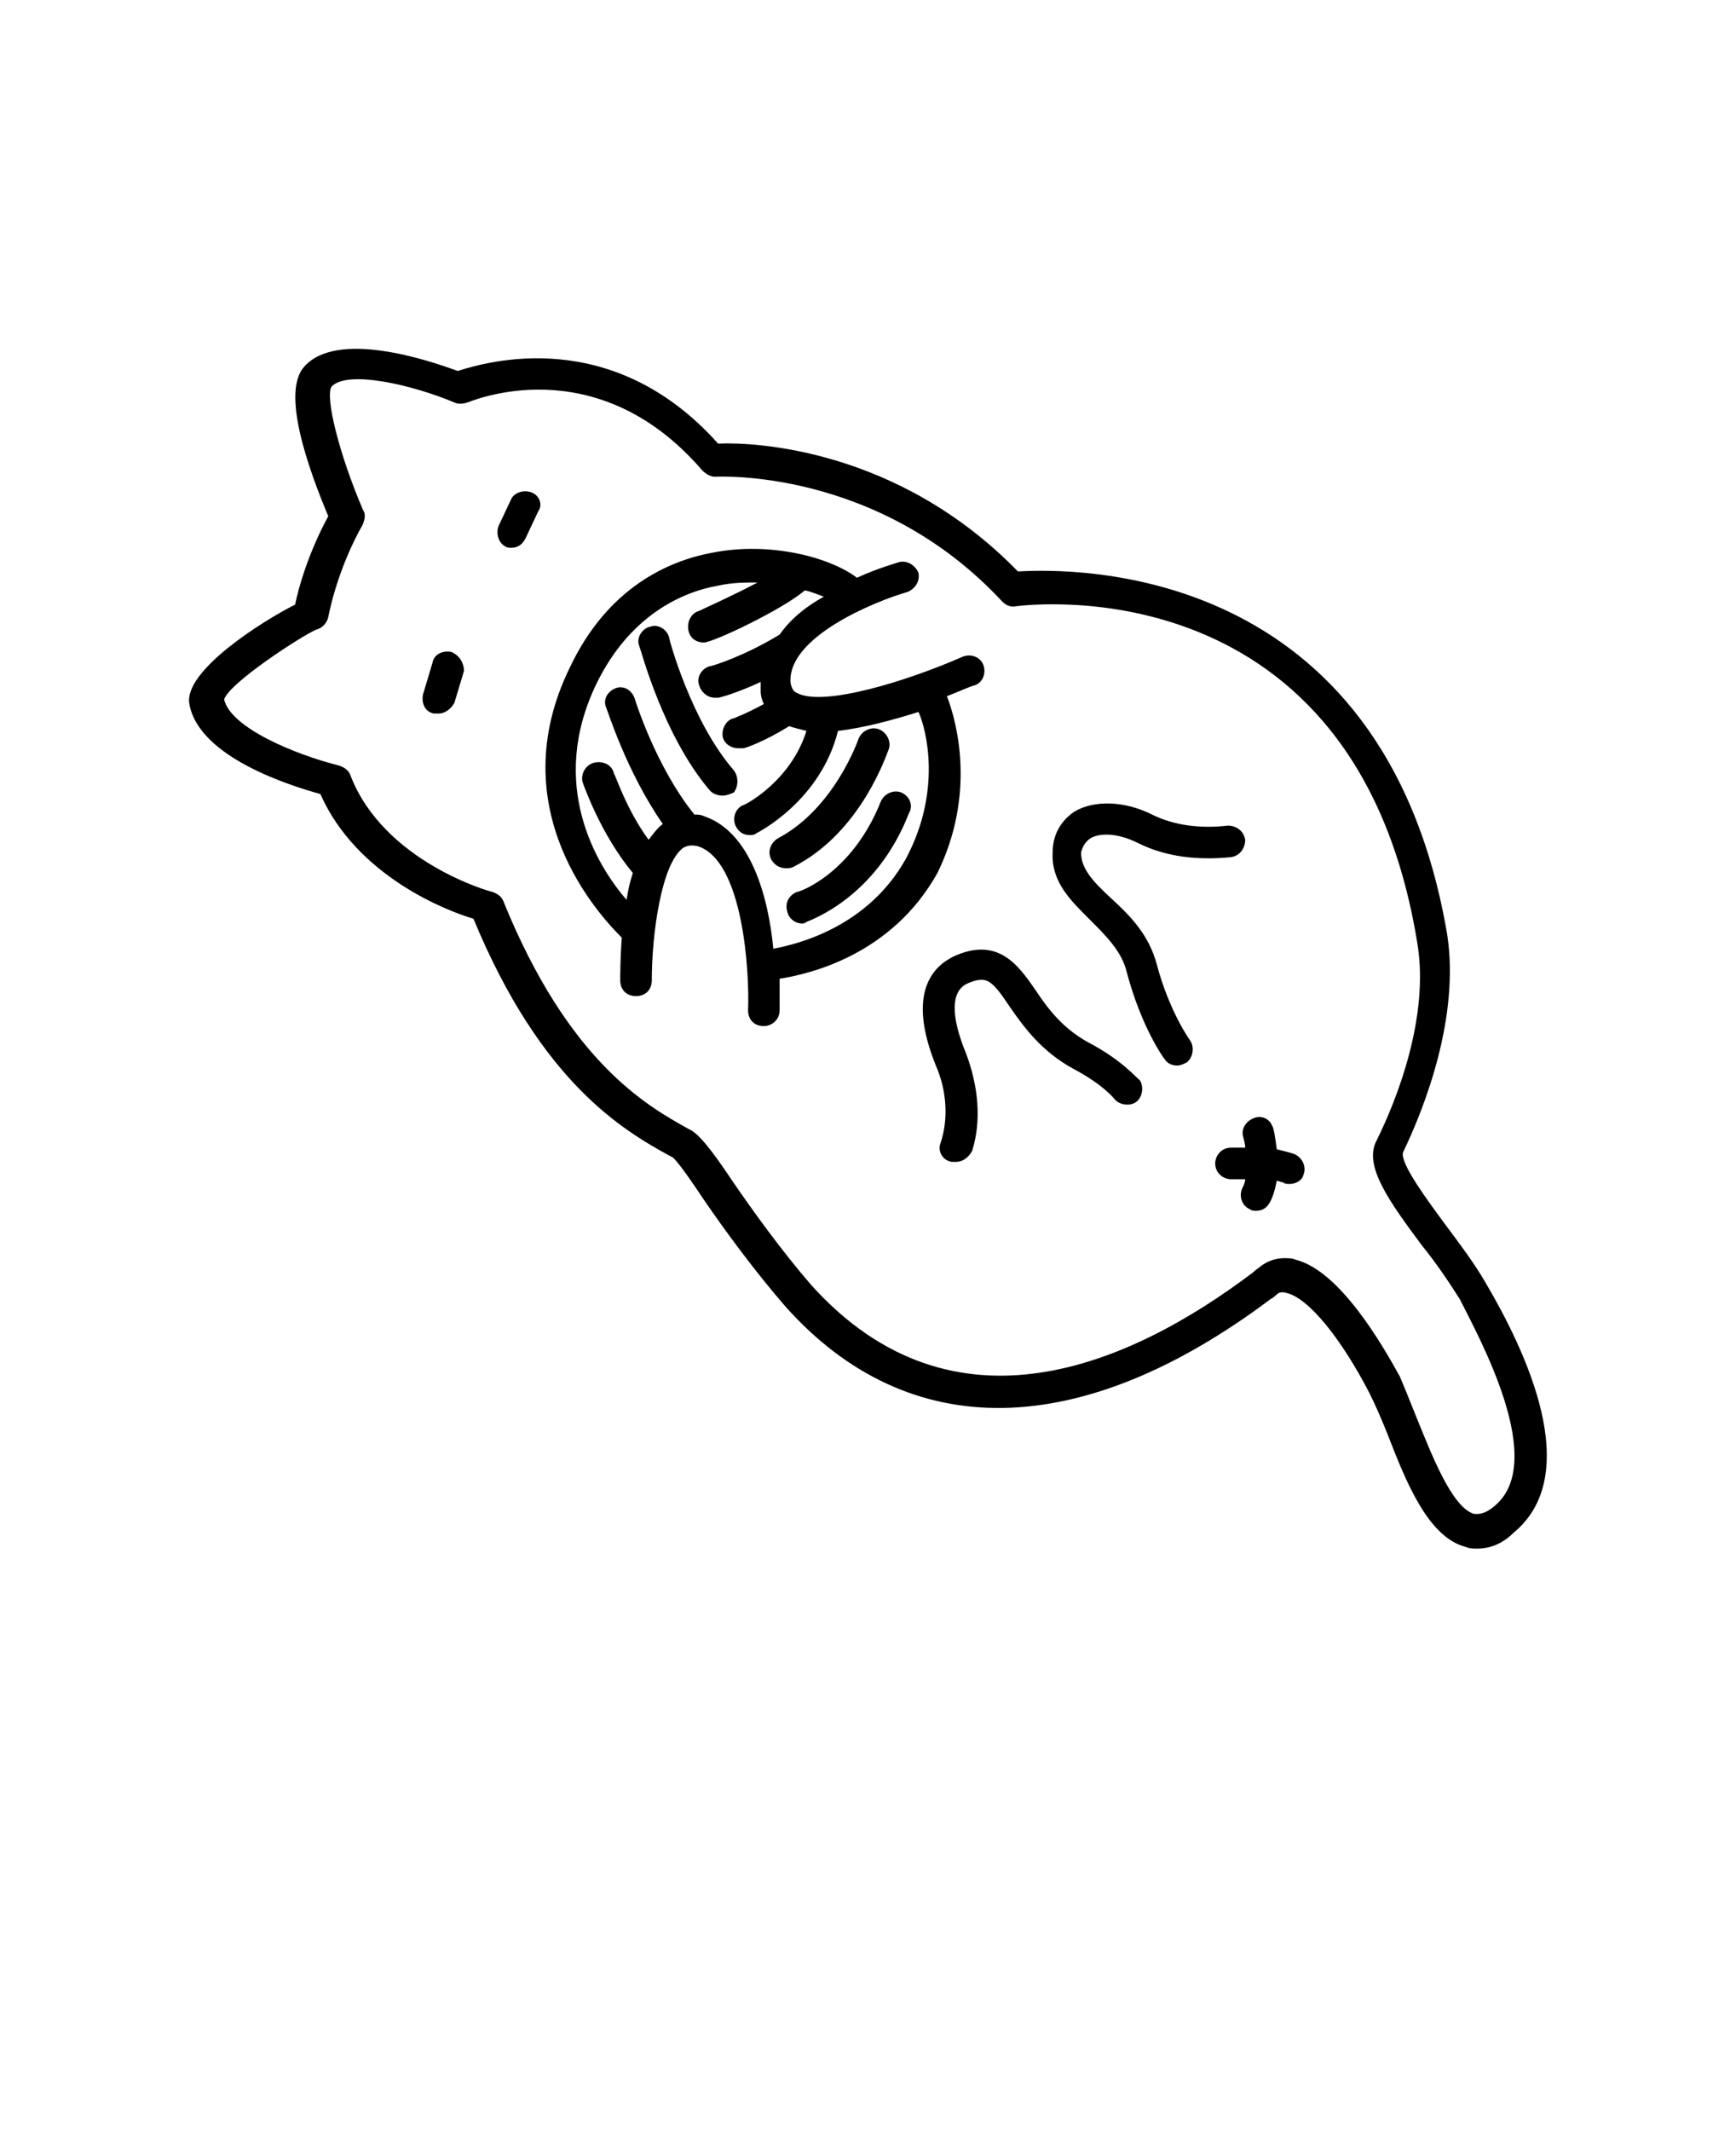
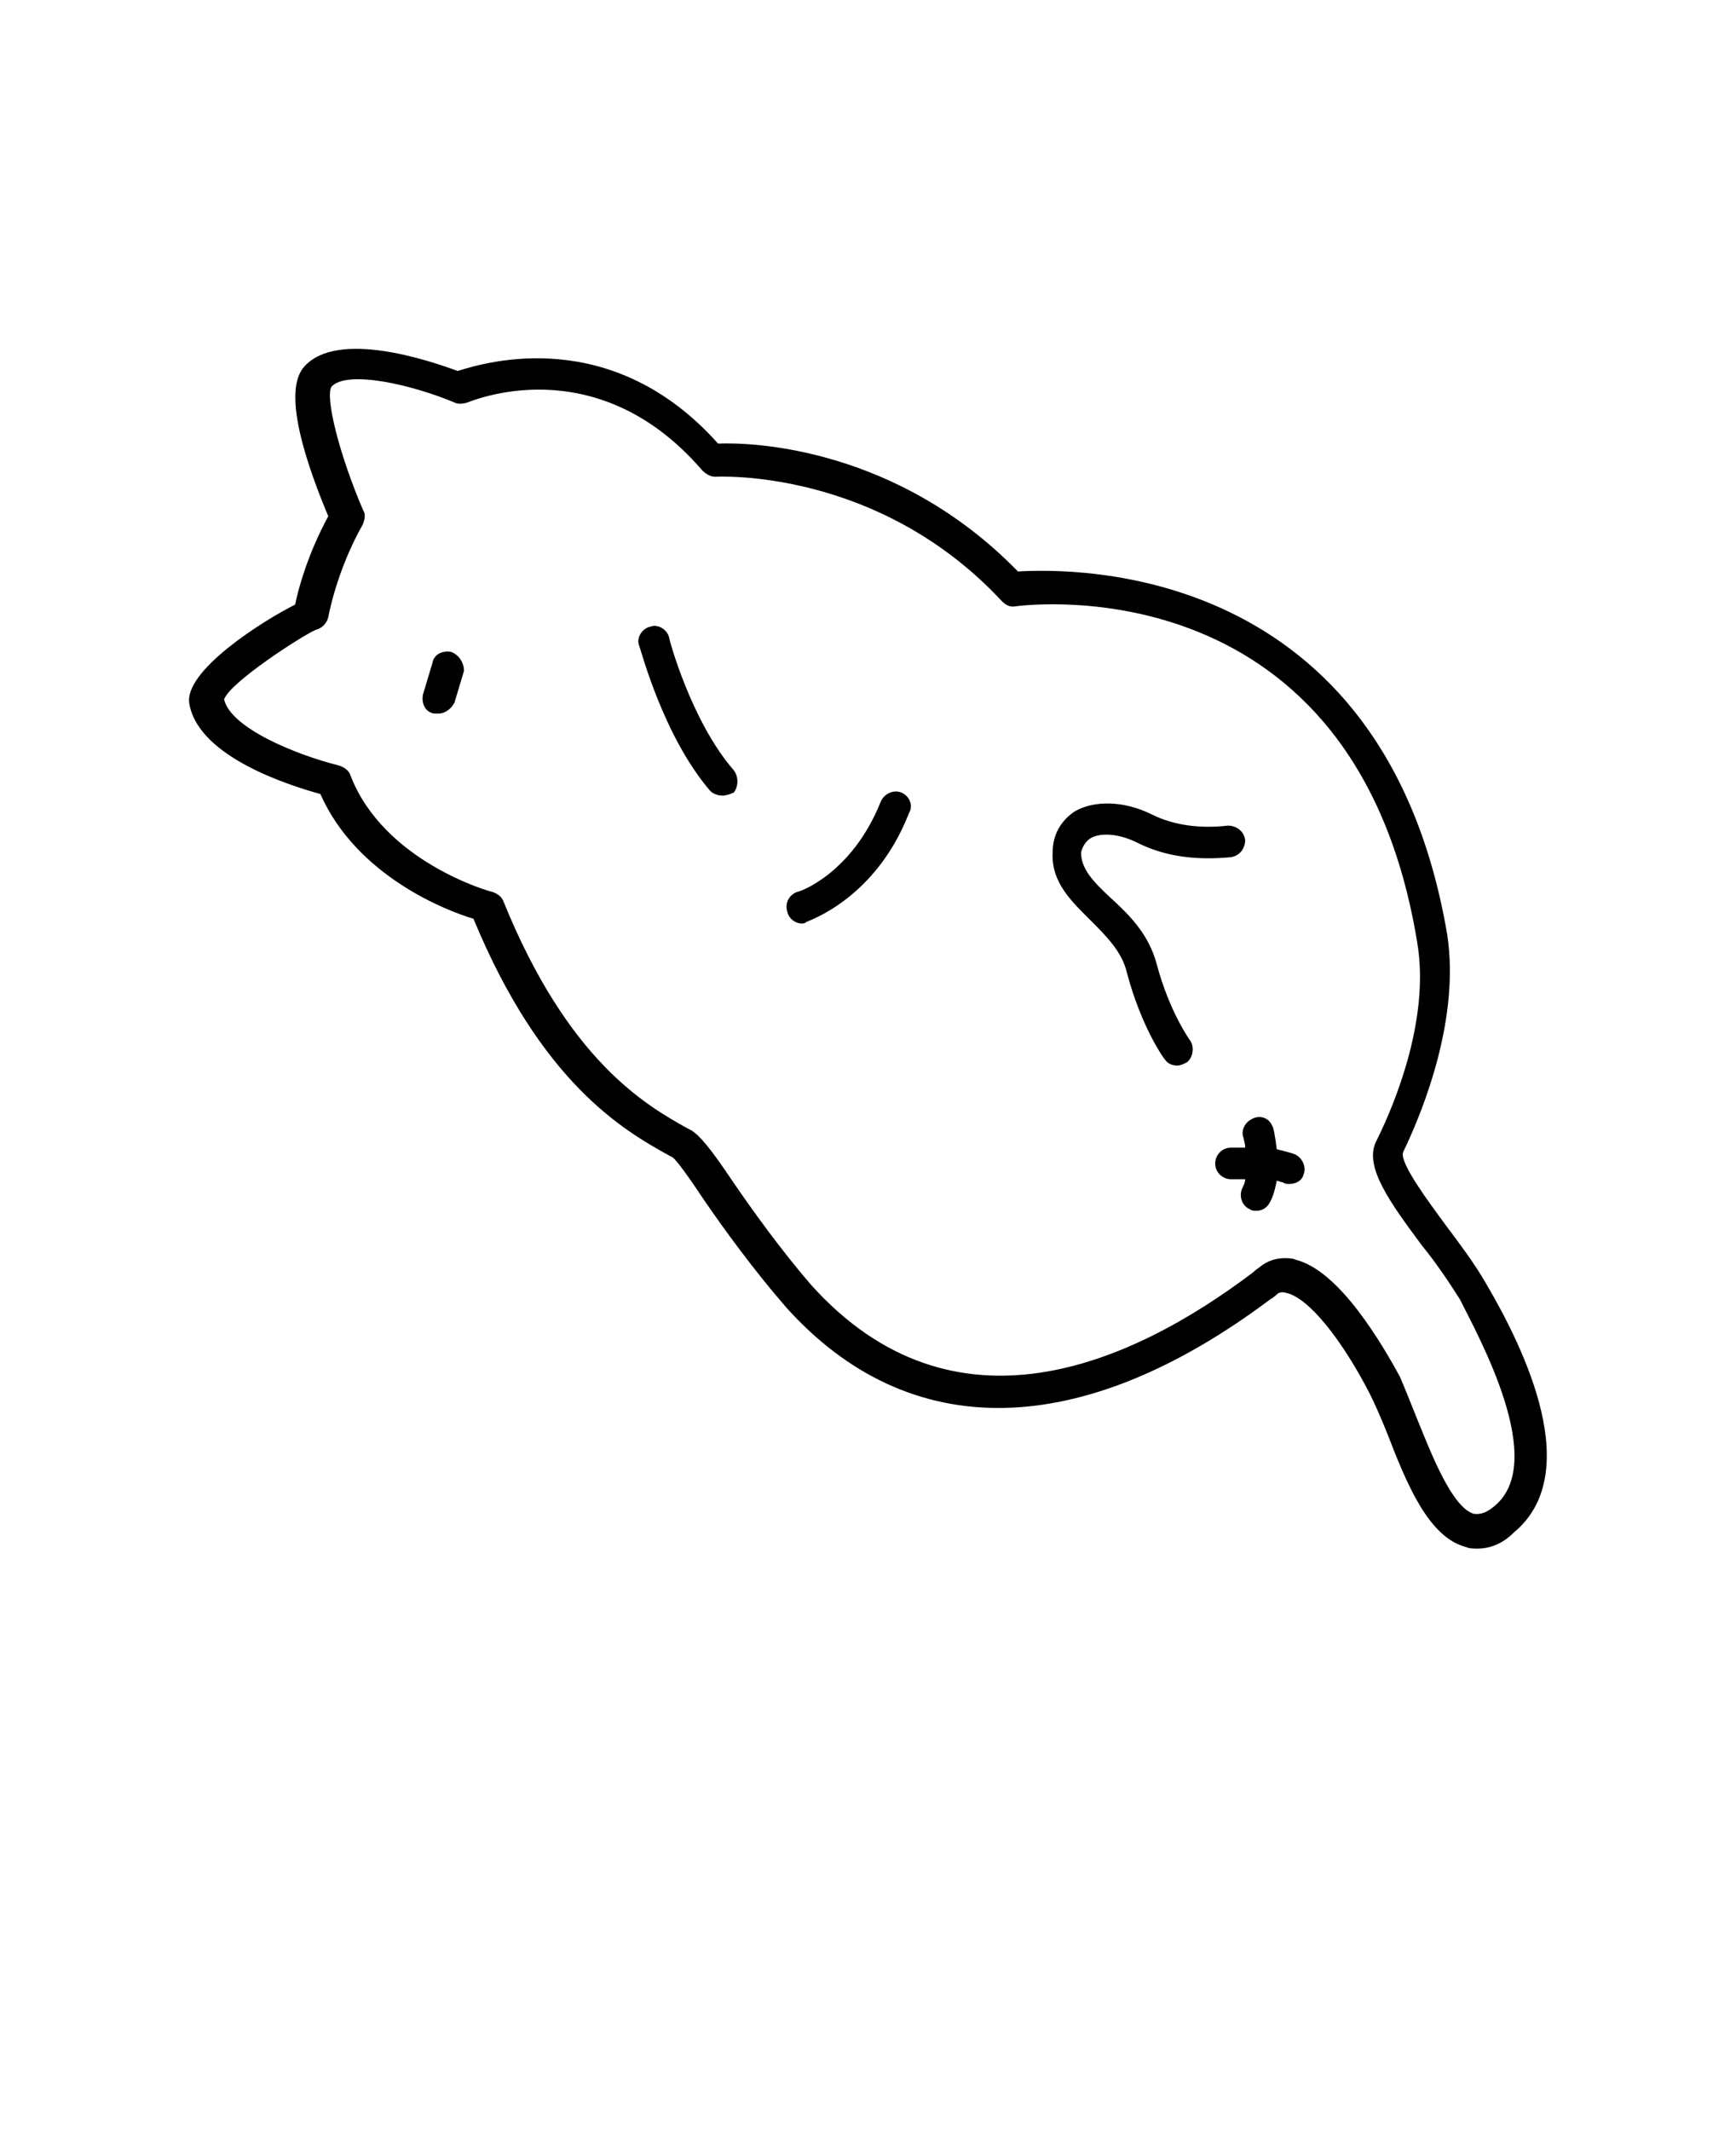
<svg xmlns="http://www.w3.org/2000/svg" xml:space="preserve" style="enable-background:new 0 0 110 135;" viewBox="0 0 110 135" y="0px" x="0px" id="Layer_1" version="1.1">
  <path d="M94.1,81.2c-0.7-1.2-1.6-2.4-2.5-3.6c-1.1-1.5-2.9-3.9-2.7-4.6c1.4-2.9,3.6-8.6,2.8-13.8C87.7,35.6,68,36,64.5,36.2  c-7.6-7.8-16.7-8.2-19-8.1c-6.7-7.5-14.6-5.2-16.5-4.6c-1.9-0.7-7.6-2.6-9.7-0.3c-1.5,1.6,0.2,6.4,1.5,9.5c-1.3,2.4-1.9,4.6-2.1,5.6  c-2,1-7.1,4.2-6.7,6.3c0.6,3.4,6.5,5.2,8.3,5.7c2.3,5.2,8,7.4,9.7,7.9c4.3,10.4,9.5,13.4,12.4,15l0.2,0.1c0.3,0.2,1.2,1.5,2,2.7  c1.3,1.9,3.2,4.5,5.2,6.8c7.8,8.7,18.7,8.5,30.7-0.5c0.2-0.1,0.4-0.3,0.4-0.3c0.1-0.1,0.3-0.2,0.6-0.1c1.4,0.3,3.5,2.9,5.3,6.4  c0.3,0.6,0.7,1.5,1.1,2.5c1.2,3.1,2.6,6.6,5,7.2c0.2,0.1,0.5,0.1,0.7,0.1c0.8,0,1.6-0.3,2.3-1C100.4,93.4,96.7,85.6,94.1,81.2  L94.1,81.2z M94.7,95.4c-0.7,0.6-1.1,0.5-1.3,0.5c-1.4-0.4-2.7-3.8-3.6-6c-0.4-1-0.8-2-1.1-2.7c-1.1-2-3.8-6.7-6.6-7.4  c-0.2-0.1-0.5-0.1-0.7-0.1c-0.6,0-1.1,0.2-1.5,0.5c-0.1,0.1-0.3,0.2-0.5,0.4c-7.8,5.9-19,10.8-28,0.8c-1.9-2.2-3.7-4.7-5-6.6  c-1.4-2.1-2.1-2.9-2.6-3.2l-0.2-0.1c-2.7-1.5-7.6-4.3-11.7-14.4c-0.1-0.3-0.4-0.5-0.7-0.6c-0.1,0-6.9-1.9-9-7.4  c-0.1-0.3-0.4-0.5-0.7-0.6c-2.8-0.7-6.9-2.4-7.3-4.2c0.4-1.1,4.9-4,5.8-4.4c0.4-0.1,0.7-0.4,0.8-0.8c0,0,0.5-2.9,2.2-5.9  c0.1-0.3,0.2-0.6,0-0.9c-1.5-3.5-2.4-7.1-2-7.8c1-1.1,5.2-0.1,7.8,1c0.2,0.1,0.5,0.1,0.8,0c0.1,0,8.1-3.6,14.9,4.3  c0.2,0.2,0.5,0.4,0.8,0.4c0.1,0,10.3-0.6,18.2,7.9c0.2,0.2,0.5,0.4,0.9,0.3c0.9-0.1,21.5-2.6,25.4,21.3c0.8,4.7-1.3,10-2.6,12.6  c-0.8,1.6,0.9,3.9,2.9,6.6c0.9,1.1,1.7,2.3,2.4,3.4C93.7,84.7,98.1,92.6,94.7,95.4L94.7,95.4z" />
-   <path d="M68.9,66c-1.6-0.9-2.5-2.1-3.3-3.3c-1.1-1.6-2.4-3.4-5.2-2.1c-1.2,0.6-3,2.2-1.1,6.9c0.7,1.6,0.8,3.4,0.3,4.9  c-0.2,0.5,0.1,1.1,0.7,1.2c0.1,0,0.2,0,0.3,0c0.4,0,0.8-0.3,1-0.7c0.6-1.9,0.4-4.1-0.4-6.2c-0.7-1.7-1.2-3.8,0.1-4.4  c1.2-0.5,1.5-0.3,2.7,1.5c0.9,1.3,2,2.8,4,3.9c1.9,1,2.6,1.9,2.6,1.9c0.3,0.4,1,0.5,1.4,0.2c0.4-0.3,0.5-1,0.2-1.4  C72.1,68.4,71.2,67.2,68.9,66L68.9,66z" />
  <path d="M69.1,53.1c0.5-0.3,1.6-0.4,3,0.3c1.8,0.9,3.8,1.1,5.9,0.9c0.6-0.1,0.9-0.6,0.9-1.1c-0.1-0.6-0.6-0.9-1.1-0.9  c-1.7,0.2-3.4,0-4.8-0.7c-1.8-0.9-3.7-0.9-4.9-0.2c-0.9,0.6-1.4,1.5-1.4,2.6c-0.1,1.9,1.2,3.1,2.4,4.3c1,1,2,2,2.3,3.3  c0.9,3.4,2.3,5.4,2.4,5.5c0.2,0.3,0.5,0.4,0.8,0.4c0.2,0,0.4-0.1,0.6-0.2c0.4-0.3,0.5-1,0.2-1.4c0,0-1.3-1.8-2.1-4.8  c-0.5-1.9-1.7-3.1-2.9-4.2c-1.2-1.1-1.9-1.9-1.9-2.9C68.6,53.6,68.8,53.3,69.1,53.1L69.1,53.1z" />
  <path d="M82,73.1c-0.3-0.1-0.7-0.2-1.1-0.3c-0.1-0.8-0.2-1.4-0.3-1.5c-0.2-0.5-0.8-0.7-1.3-0.4c-0.4,0.2-0.7,0.7-0.5,1.2  c0,0.1,0.1,0.3,0.1,0.6c-0.4,0-0.7,0-0.9,0c-0.6,0-1,0.5-1,1c0,0.6,0.5,1,1,1c0.3,0,0.6,0,0.9,0c0,0.2-0.1,0.4-0.2,0.6  c-0.2,0.5,0,1.1,0.5,1.3c0.1,0.1,0.3,0.1,0.4,0.1c0.4,0,0.7-0.2,0.9-0.6c0.2-0.4,0.3-0.8,0.4-1.3c0.1,0,0.3,0.1,0.4,0.1  c0.1,0.1,0.3,0.1,0.4,0.1c0.4,0,0.8-0.2,0.9-0.6C82.8,73.9,82.5,73.3,82,73.1L82,73.1z" />
  <path d="M28.6,41.3c-0.5-0.1-1.1,0.1-1.2,0.7l-0.6,2c-0.1,0.5,0.1,1.1,0.7,1.2c0.1,0,0.2,0,0.3,0c0.4,0,0.8-0.3,1-0.7l0.6-2  C29.4,42,29.1,41.5,28.6,41.3L28.6,41.3z" />
-   <path d="M33.7,31.2c-0.5-0.2-1.1,0-1.3,0.4l-0.8,1.7c-0.2,0.5,0,1.1,0.4,1.3c0.1,0.1,0.3,0.1,0.4,0.1c0.4,0,0.7-0.2,0.9-0.6l0.8-1.7  C34.4,32,34.2,31.4,33.7,31.2L33.7,31.2z" />
-   <path d="M60,44.1c0.8-0.3,1.4-0.6,1.8-0.7c0.5-0.2,0.7-0.8,0.5-1.3s-0.8-0.7-1.3-0.5c-3.4,1.5-8.8,3.2-10.5,2.3  c-0.2-0.1-0.3-0.2-0.4-0.6c-0.3-2.9,5.3-5.2,7.4-5.8c0.5-0.2,0.8-0.7,0.7-1.2c-0.2-0.5-0.7-0.8-1.2-0.7c-0.3,0.1-1.4,0.4-2.7,1  c-1.7-1.3-5.5-2.3-9.1-1.6c-2.8,0.5-6.7,2.2-9.1,7.3c-4.4,9,1.9,15.7,3.3,17.1c-0.1,1.3-0.1,2.4-0.1,2.7c0,0.6,0.4,1,1,1s1-0.4,1-1  c0-2.9,0.6-7.4,2-8.4c0.2-0.1,0.4-0.2,0.9-0.1c2.9,0.9,3.3,8,3.2,10.4c0,0.6,0.4,1,1,1h0c0.5,0,1-0.4,1-1c0-0.3,0-1,0-2  c1.9-0.3,7.1-1.5,10-6.7C61.8,50.4,60.7,45.9,60,44.1L60,44.1z M57.4,54.4c-2.4,4.3-6.8,5.4-8.4,5.7c-0.3-3.2-1.4-7.4-4.4-8.4  c-0.2-0.1-0.4-0.1-0.6-0.1c-2.5-3.1-3.8-7.4-3.8-7.4c-0.2-0.5-0.7-0.8-1.2-0.6c-0.5,0.2-0.8,0.7-0.6,1.2c0.1,0.2,1.3,4.1,3.6,7.4  c-0.3,0.2-0.6,0.6-0.9,1c-1.4-1.9-2.1-4.1-2.2-4.2c-0.1-0.5-0.6-0.8-1.2-0.7c-0.5,0.1-0.9,0.6-0.8,1.2c0.1,0.3,1.2,3.4,3.2,5.8  c-0.2,0.6-0.3,1.1-0.4,1.7c-1.9-2.2-5-7.3-1.9-13.7c2.1-4.3,5.4-5.8,7.7-6.2c0.9-0.2,1.7-0.2,2.5-0.2c-1.5,0.8-3.3,1.6-3.7,1.8  c-0.4,0.1-0.7,0.5-0.7,1c0,0.6,0.4,1,1,1c0.6,0,5-2.1,6.4-3.3c0.5,0.1,0.9,0.3,1.2,0.4c-1.1,0.6-2.1,1.4-2.8,2.4  c-2.3,1.4-4.3,2-4.4,2c-0.5,0.1-0.9,0.7-0.7,1.2c0.1,0.4,0.5,0.8,1,0.8c0.1,0,0.2,0,0.2,0c0.1,0,1.2-0.3,2.7-1c0,0.2,0,0.4,0,0.6  c0,0.3,0.1,0.6,0.2,0.8c-1.1,0.6-1.9,0.9-1.9,0.9c-0.5,0.1-0.8,0.7-0.7,1.2c0.1,0.4,0.5,0.7,1,0.7c0.1,0,0.2,0,0.3,0  c0.1,0,1.3-0.4,2.9-1.4c0.3,0.1,0.7,0.2,1.1,0.3c-1,3.2-3.9,4.7-4,4.7c-0.5,0.2-0.7,0.8-0.5,1.3c0.2,0.4,0.5,0.6,0.9,0.6  c0.1,0,0.3,0,0.4-0.1c0.2-0.1,4.1-2.1,5.2-6.5c1.7-0.2,3.5-0.7,5.1-1.2C58.7,46.2,59.7,50.1,57.4,54.4L57.4,54.4z" />
  <path d="M46.5,48.8c-2.7-3.1-4.1-8.3-4.1-8.4c-0.1-0.5-0.7-0.9-1.2-0.7c-0.5,0.1-0.9,0.7-0.7,1.2c0.1,0.2,1.5,5.7,4.5,9.2  c0.2,0.2,0.5,0.3,0.8,0.3c0.2,0,0.5-0.1,0.7-0.2C46.8,49.8,46.8,49.2,46.5,48.8L46.5,48.8z" />
-   <path d="M56.3,47.5c0.2-0.5-0.1-1.1-0.6-1.3c-0.5-0.2-1.1,0.1-1.3,0.6c0,0-1.5,4.4-5.1,6.3c-0.5,0.3-0.7,0.9-0.4,1.4  c0.2,0.3,0.5,0.5,0.9,0.5c0.2,0,0.3,0,0.5-0.1C54.6,52.7,56.2,47.7,56.3,47.5L56.3,47.5z" />
  <path d="M57.1,50.2c-0.5-0.2-1.1,0.1-1.3,0.6c-1.8,4.5-5.1,5.7-5.3,5.7c-0.5,0.2-0.8,0.7-0.6,1.3c0.1,0.4,0.5,0.7,0.9,0.7  c0.1,0,0.2,0,0.3-0.1c0.2-0.1,4.4-1.5,6.5-6.9C57.9,51,57.6,50.4,57.1,50.2L57.1,50.2z" />
</svg>